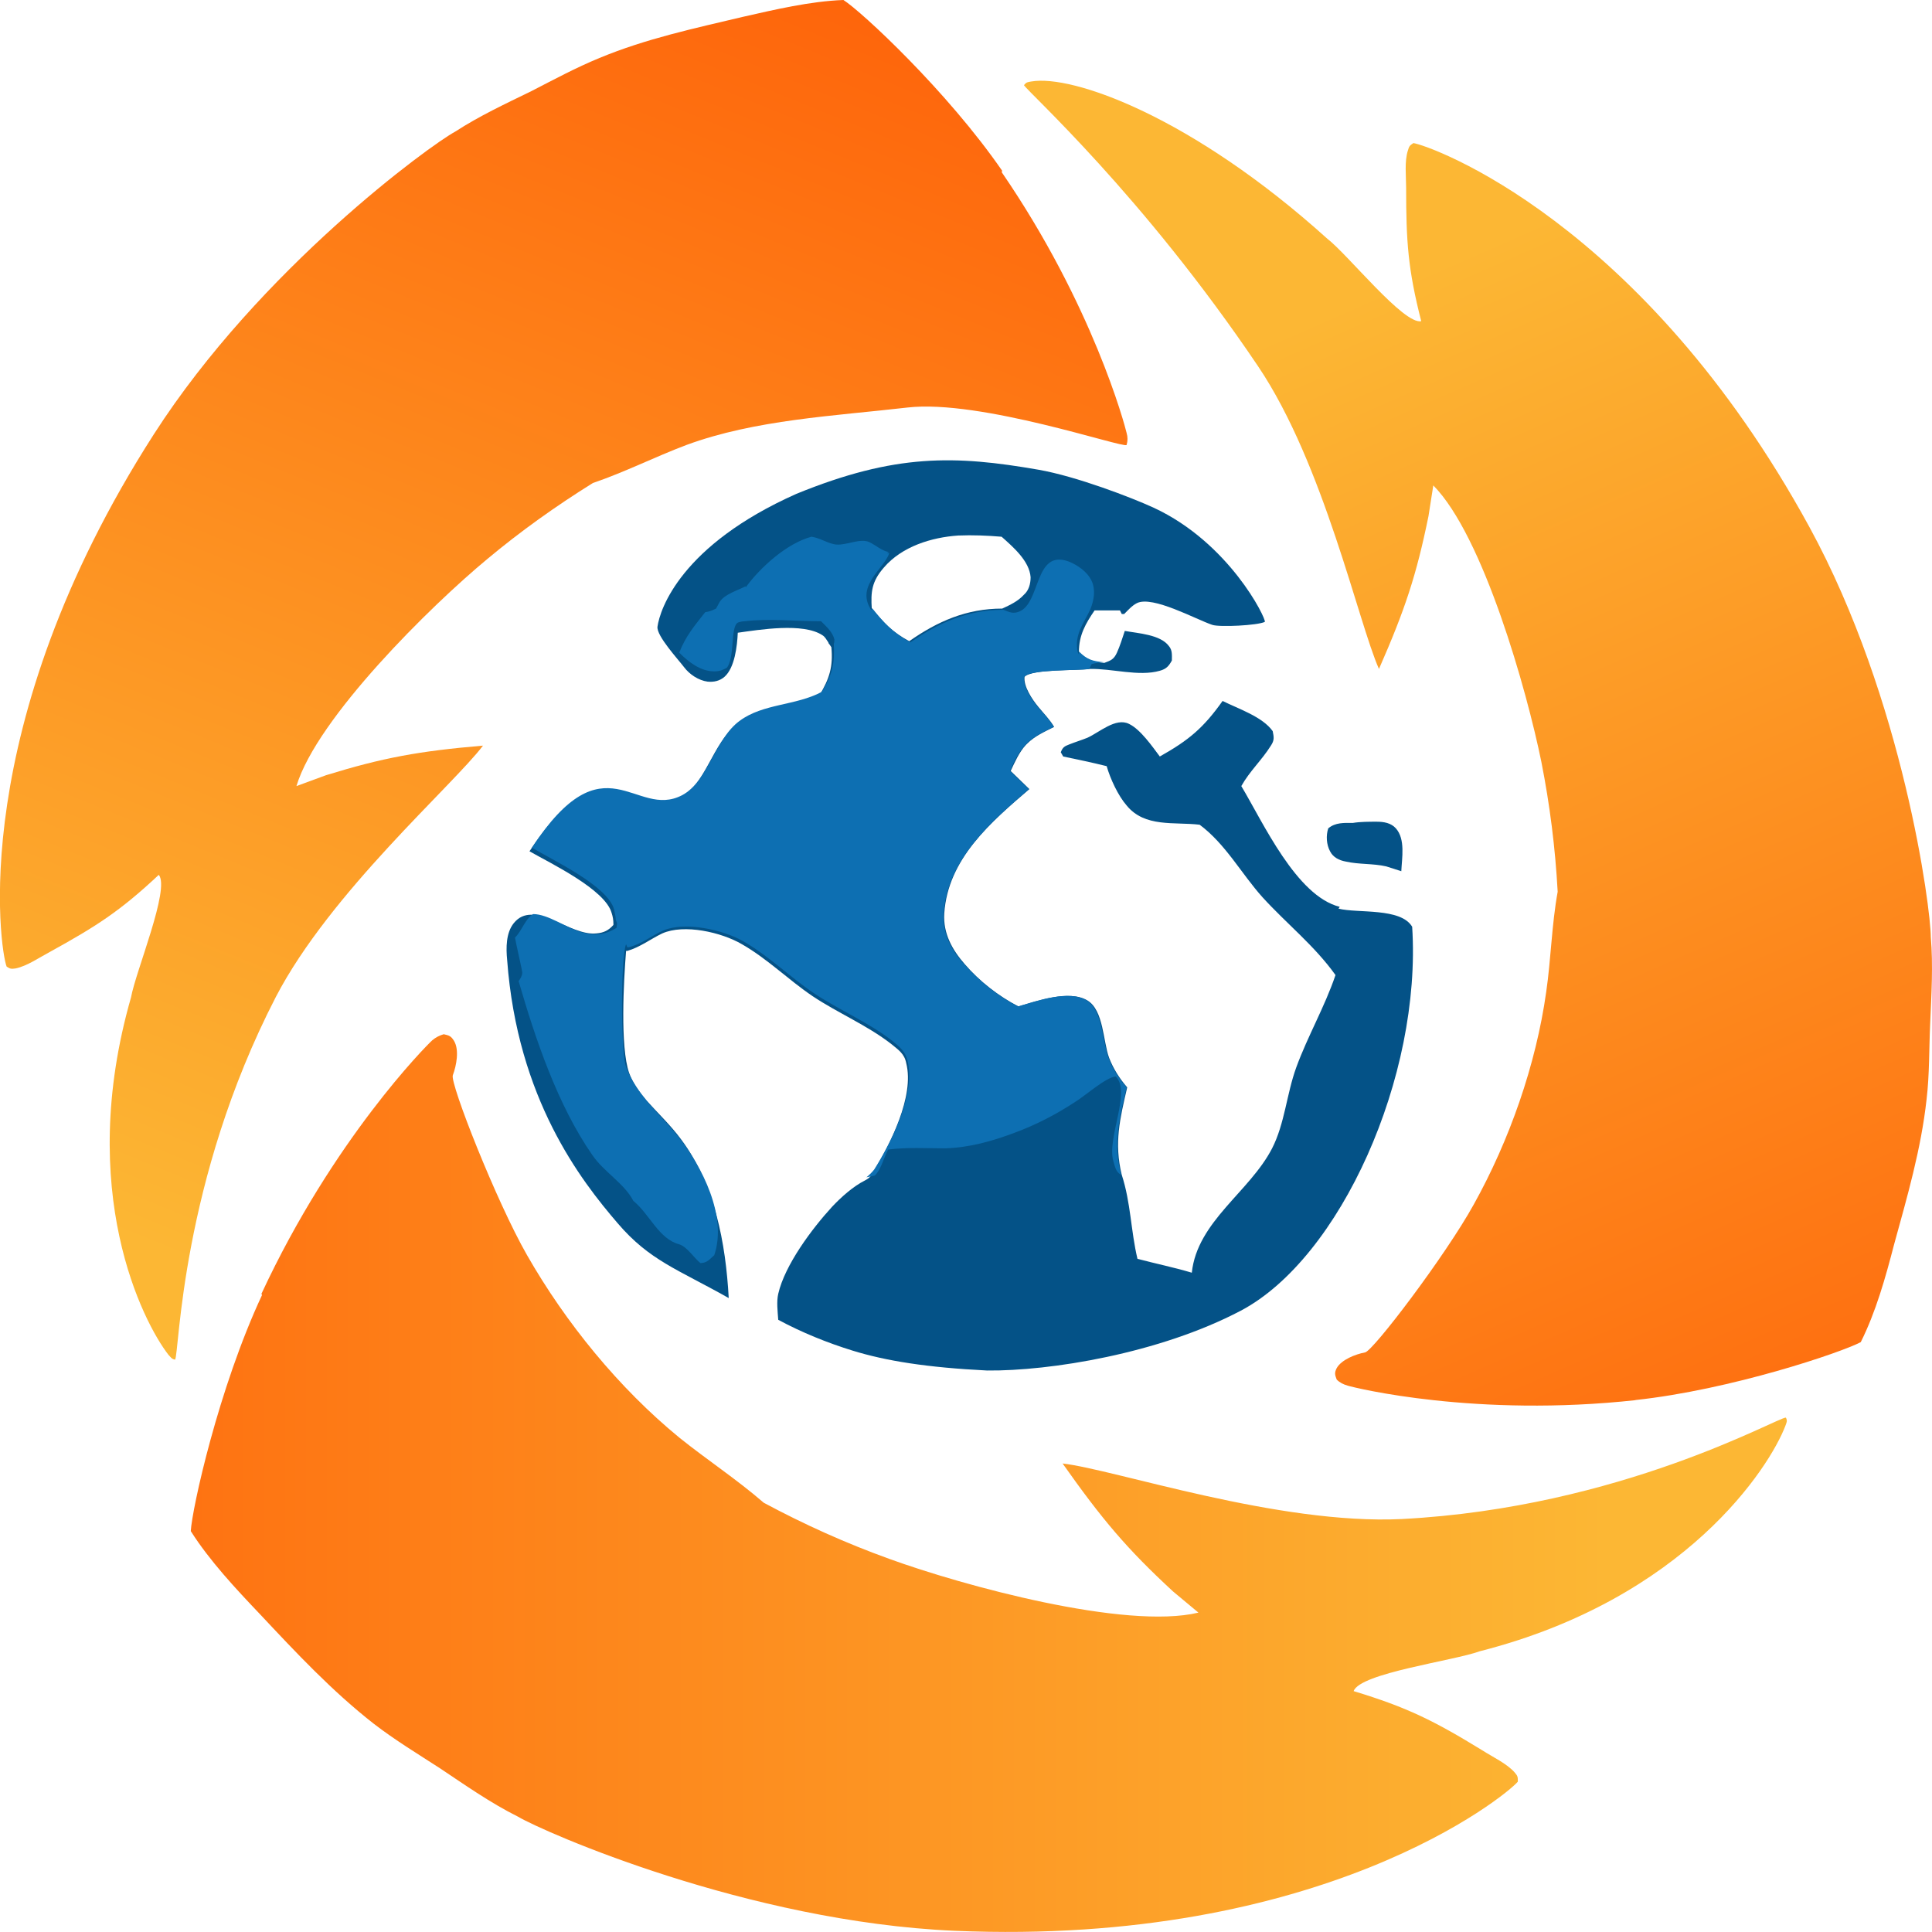
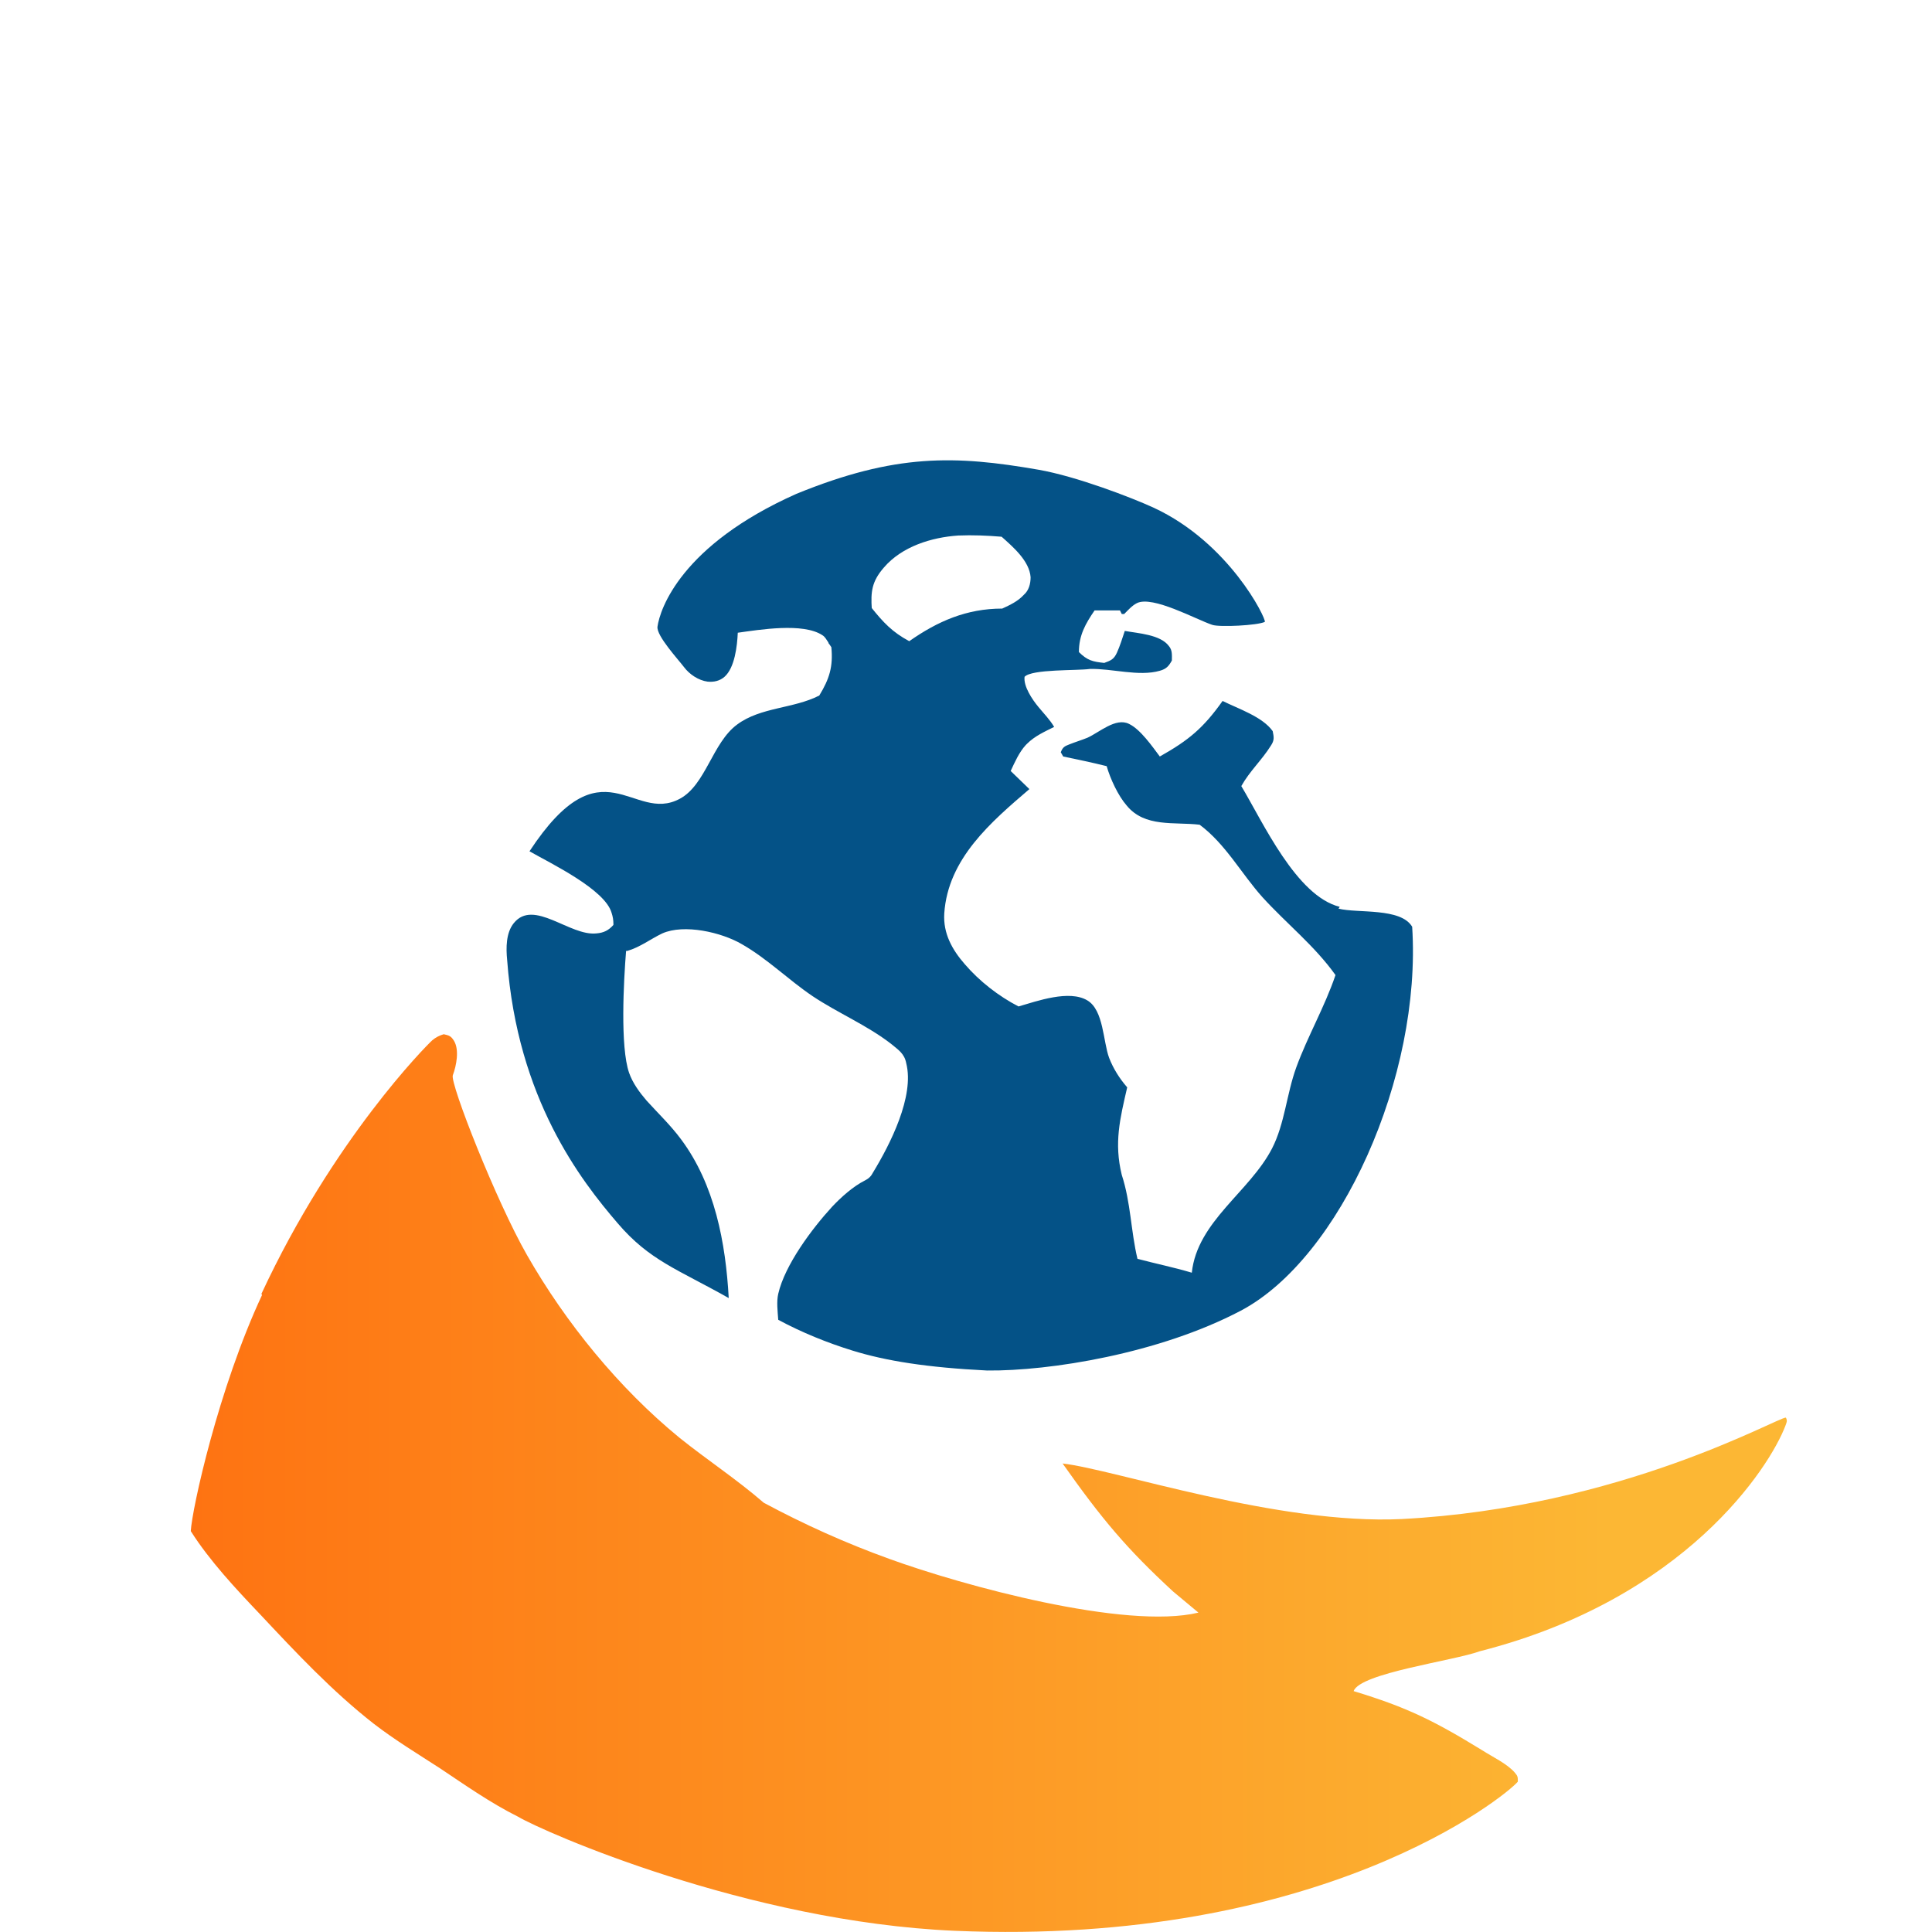
<svg xmlns="http://www.w3.org/2000/svg" xmlns:xlink="http://www.w3.org/1999/xlink" id="a" viewBox="0 0 32 32">
  <defs>
    <style>.e{fill:#0d6fb2;}.f{fill:url(#c);}.g{fill:url(#b);}.h{fill:url(#d);}.i{fill:#045287;}</style>
    <linearGradient id="b" x1="15.87" y1="-6.06" x2="4.62" y2="21.55" gradientTransform="matrix(1, 0, 0, 1, 0, 0)" gradientUnits="userSpaceOnUse">
      <stop offset="0" stop-color="#ff4f00" />
      <stop offset="1" stop-color="#fcb734" />
    </linearGradient>
    <linearGradient id="c" x1="-9.25" y1="24.57" x2="26.62" y2="24.57" xlink:href="#b" />
    <linearGradient id="d" x1="32.91" y1="31.35" x2="21.5" y2="5.38" xlink:href="#b" />
  </defs>
  <g>
-     <path class="i" d="M22.29,14.27c.22,.05,.45,.03,.67,.08l.25,.08c.01-.22,.07-.53-.09-.71-.08-.09-.2-.11-.32-.11-.12,0-.27,0-.39,.02-.15,0-.29-.01-.41,.09-.04,.12-.03,.27,.03,.38,.05,.1,.15,.15,.26,.17Z" />
    <path class="i" d="M22.19,15.02c-.72-.18-1.27-1.4-1.63-2,.14-.25,.34-.43,.49-.67,.06-.09,.05-.14,.03-.24-.17-.24-.57-.37-.83-.5-.32,.45-.56,.65-1.04,.92-.12-.16-.32-.45-.51-.54-.22-.11-.49,.14-.69,.23-.1,.04-.2,.07-.3,.11-.08,.03-.11,.05-.14,.13l.04,.07c.24,.05,.48,.1,.72,.16,.06,.21,.19,.49,.33,.65,.3,.37,.79,.27,1.21,.32,.43,.32,.69,.81,1.04,1.2,.4,.44,.86,.8,1.21,1.29-.18,.53-.46,1.01-.65,1.53-.16,.44-.19,.93-.4,1.34-.37,.72-1.24,1.21-1.33,2.06-.3-.09-.6-.15-.9-.23-.11-.46-.11-.93-.26-1.39-.13-.53-.03-.93,.09-1.45-.13-.15-.23-.31-.3-.49-.1-.27-.09-.79-.36-.95-.3-.18-.83,.01-1.14,.1-.33-.17-.65-.42-.89-.7-.21-.24-.36-.51-.34-.84,.06-.91,.78-1.52,1.41-2.06l-.31-.3c.07-.15,.14-.31,.25-.43l.02-.02c.13-.13,.29-.2,.45-.28-.07-.12-.17-.22-.26-.33-.1-.12-.25-.34-.23-.5,.12-.13,.87-.1,1.08-.13,.37-.01,.81,.13,1.16,.03,.11-.03,.15-.08,.2-.17,0-.09,.01-.17-.05-.24-.14-.19-.51-.21-.73-.25-.04,.12-.08,.25-.13,.36-.05,.11-.1,.13-.21,.17-.19-.02-.28-.04-.42-.18v0c0-.28,.11-.47,.26-.69,.14,0,.28,0,.42,0l.03,.06h.04c.06-.06,.13-.14,.21-.18,.26-.13,.98,.27,1.25,.36,.12,.04,.75,.01,.87-.05,.02-.06-.59-1.31-1.84-1.89-.37-.17-1.28-.52-1.91-.63-1.38-.24-2.37-.27-4.01,.4-1.91,.85-2.26,1.91-2.3,2.2-.02,.15,.35,.55,.44,.67,.09,.12,.24,.22,.39,.24,.1,.01,.2-.01,.28-.08,.17-.15,.21-.51,.22-.73,.36-.05,1.08-.17,1.4,.04,.05,.03,.07,.08,.1,.12,0,.02,.02,.03,.03,.05l.02,.03c.03,.32-.03,.52-.2,.8-.43,.22-.97,.19-1.36,.48-.41,.3-.52,1-.95,1.23-.78,.42-1.28-.97-2.49,.87,.35,.2,1.25,.63,1.36,1.02,.02,.06,.03,.12,.03,.18v.02c-.08,.09-.16,.13-.28,.14-.44,.05-1.04-.58-1.37-.17-.13,.16-.13,.41-.11,.61,.17,2.3,1.22,3.65,1.83,4.36,.53,.62,.99,.76,1.84,1.24-.05-.91-.23-1.88-.79-2.63-.17-.23-.38-.43-.57-.64-.12-.14-.23-.29-.29-.46-.15-.43-.09-1.53-.05-2.02h.02c.21-.06,.39-.2,.58-.29,.36-.16,.98-.02,1.32,.18,.42,.24,.77,.59,1.17,.86,.42,.28,.9,.48,1.3,.79,.12,.1,.22,.16,.25,.32,.14,.55-.27,1.35-.55,1.81-.03,.06-.07,.1-.13,.13-.2,.1-.4,.28-.55,.44-.33,.36-.78,.96-.89,1.44-.03,.13-.01,.29,0,.43,.39,.21,.81,.38,1.23,.51,.55,.17,1.23,.28,2.23,.33,1.04,.01,2.85-.28,4.2-.99,1.65-.87,3-3.88,2.84-6.36-.19-.32-.9-.22-1.22-.3Zm-7.75-4.93h0c-.02-.29,0-.46,.2-.69,.3-.35,.79-.5,1.23-.53,.24-.01,.48,0,.72,.02,.19,.17,.46,.4,.48,.67,0,.11-.03,.22-.11,.29-.1,.11-.23,.17-.36,.23h0c-.59,0-1.07,.21-1.54,.54-.28-.15-.43-.31-.63-.56Z" />
  </g>
-   <path class="e" d="M12.35,9.73c.24-.33,.68-.73,1.09-.84,.15,.02,.28,.12,.42,.13,.17,.01,.39-.11,.54-.04,.09,.04,.23,.16,.32,.16h0l-.03,.02h.04c-.08,.25-.54,.53-.32,.91,0,.01,.01,.02,.02,.03l.02-.02c.2,.25,.34,.4,.63,.56,.47-.33,.96-.54,1.54-.54,.1,.04,.16,.07,.26,.03,.36-.14,.25-1.04,.82-.83,.15,.06,.31,.17,.38,.32,.07,.15,.04,.32-.02,.47-.11,.24-.27,.42-.21,.71l.02,.04v-.05c.14,.14,.23,.16,.42,.18-.07,0-.14,.01-.21,.03l-.04,.08c-.21,.03-.96,0-1.08,.13-.02,.16,.13,.38,.23,.5,.09,.11,.19,.2,.26,.33-.16,.08-.32,.15-.45,.28l-.02,.02c-.11,.12-.19,.28-.25,.43l.31,.3c-.63,.55-1.35,1.16-1.41,2.06-.02,.33,.12,.6,.34,.84,.25,.28,.56,.53,.89,.7,.31-.09,.84-.28,1.14-.1,.26,.16,.26,.68,.36,.95,.07,.19,.17,.34,.3,.49-.12,.52-.23,.92-.09,1.45-.09-.05-.1-.13-.13-.23-.11-.38,.3-1.15,.04-1.4-.16,.01-.52,.33-.67,.42-.32,.21-.65,.38-1,.51-.37,.14-.76,.25-1.16,.26-.32,0-.62-.02-.94,.02-.07,.13-.12,.34-.22,.43-.05,.01-.09,.02-.14,.03,.05-.04,.09-.08,.13-.13,.29-.46,.69-1.26,.55-1.81-.04-.15-.13-.22-.25-.32-.4-.31-.88-.51-1.3-.79-.4-.27-.75-.62-1.17-.86-.33-.19-.96-.33-1.32-.18-.2,.09-.37,.23-.58,.28h-.02l-.02-.05c-.09,.2-.09,1.81,0,2.03,.17,.46,.56,.78,.86,1.15,.4,.5,.82,1.33,.6,1.97-.08,.07-.12,.13-.23,.13-.11-.09-.22-.27-.35-.31-.34-.09-.49-.5-.76-.72-.15-.29-.49-.48-.68-.76-.57-.82-.94-1.91-1.22-2.88,.03-.04,.06-.09,.06-.14,0-.04-.1-.46-.12-.58,.12-.12,.16-.3,.3-.39,.25,0,.55,.23,.8,.3,.22,.06,.38,.05,.58-.07,.01-.07,.02-.07-.01-.13,0-.06-.02-.12-.03-.18-.11-.39-1.01-.81-1.36-1.02,1.21-1.84,1.71-.46,2.49-.87,.43-.23,.54-.93,.95-1.23,.39-.29,.93-.25,1.36-.48,.17-.27,.22-.47,.2-.8,.01-.01,.01-.05,.01-.07-.03-.12-.13-.21-.22-.3-.41,0-.87-.05-1.27,0-.02,0-.1,.01-.12,.03-.11,.09-.04,.57-.17,.74-.07,.04-.13,.06-.21,.06-.23,0-.43-.16-.58-.31,.11-.28,.25-.44,.43-.67,.07-.01,.12-.03,.18-.06,.02-.04,.04-.07,.06-.11,.08-.13,.3-.19,.43-.26v-.04Z" />
-   <path class="g" d="M16.6,2.83c-.91-1.32-2.33-2.64-2.63-2.83-.55,.02-1.14,.16-1.67,.28-.8,.19-1.6,.36-2.37,.68-.39,.16-.76,.36-1.13,.55-.43,.21-.86,.41-1.26,.67-.41,.22-3.23,2.27-4.99,5.01C-.57,12.05,0,15.74,.11,16.01c.06,.04,.08,.04,.15,.03,.19-.04,.39-.18,.56-.27,.78-.43,1.17-.68,1.81-1.28,.19,.23-.38,1.59-.46,2.03-.92,3.21,.2,5.38,.62,5.92,.04,.04,.05,.07,.11,.08,.07-.1,.09-2.95,1.67-6.01,.9-1.73,2.93-3.5,3.43-4.16-1.06,.09-1.66,.2-2.6,.49l-.49,.18c.34-1.13,2.23-2.99,3.16-3.76,.55-.46,1.14-.88,1.75-1.26,.53-.18,1.02-.43,1.55-.63,1.14-.42,2.45-.48,3.66-.62s3.58,.68,3.63,.62c.02-.07,.02-.13,0-.2-.03-.13-.56-2.12-2.07-4.32Z" />
  <path class="f" d="M4.34,21.45c-.72,1.54-1.16,3.54-1.18,3.91,.31,.49,.75,.96,1.15,1.38,.6,.64,1.19,1.27,1.88,1.81,.35,.27,.73,.5,1.1,.74,.42,.28,.83,.57,1.29,.8,.42,.25,3.8,1.74,7.23,1.89,6.09,.26,9.14-2.24,9.33-2.47,0-.08,0-.09-.05-.15-.13-.15-.37-.26-.54-.37-.8-.49-1.24-.71-2.13-.98,.11-.3,1.65-.5,2.09-.66,3.41-.87,4.8-3.05,5.06-3.73,.02-.06,.04-.08,.01-.14-.13-.01-2.73,1.49-6.36,1.68-2.05,.1-4.75-.82-5.62-.92,.65,.92,1.06,1.41,1.83,2.12l.42,.35c-1.21,.29-3.91-.45-5.12-.89-.72-.26-1.41-.57-2.08-.93-.45-.39-.94-.71-1.4-1.08-1-.82-1.88-1.9-2.52-3.02-.51-.89-1.28-2.85-1.23-2.98,.06-.16,.11-.42,.02-.57-.05-.08-.08-.09-.17-.11-.07,.02-.13,.05-.19,.1-.1,.09-1.64,1.64-2.83,4.2Z" />
-   <path class="h" d="M27.08,23.19c1.59-.17,3.42-.79,3.74-.96,.25-.5,.41-1.07,.55-1.61,.22-.8,.45-1.59,.54-2.41,.05-.42,.04-.84,.06-1.26,.02-.48,.05-.96,.01-1.43,0-.47-.45-3.93-2.01-6.79-2.77-5.07-6.28-6.32-6.56-6.36-.06,.04-.07,.05-.09,.12-.06,.18-.03,.43-.03,.62,0,.89,.03,1.35,.25,2.21-.29,.06-1.21-1.1-1.56-1.37-2.24-2.02-4.22-2.72-4.9-2.6-.06,.01-.08,.01-.12,.06,.06,.11,1.96,1.81,3.88,4.66,1.09,1.62,1.66,4.25,2,5.01,.43-.98,.62-1.55,.82-2.53l.08-.51c.83,.84,1.55,3.4,1.79,4.58,.14,.71,.23,1.42,.27,2.15-.1,.55-.11,1.11-.19,1.66-.17,1.21-.61,2.46-1.2,3.52-.47,.85-1.67,2.43-1.8,2.45-.16,.03-.39,.12-.47,.26-.04,.08-.03,.11,0,.19,.05,.05,.11,.08,.18,.1,.13,.04,2.13,.53,4.78,.24Z" />
</svg>